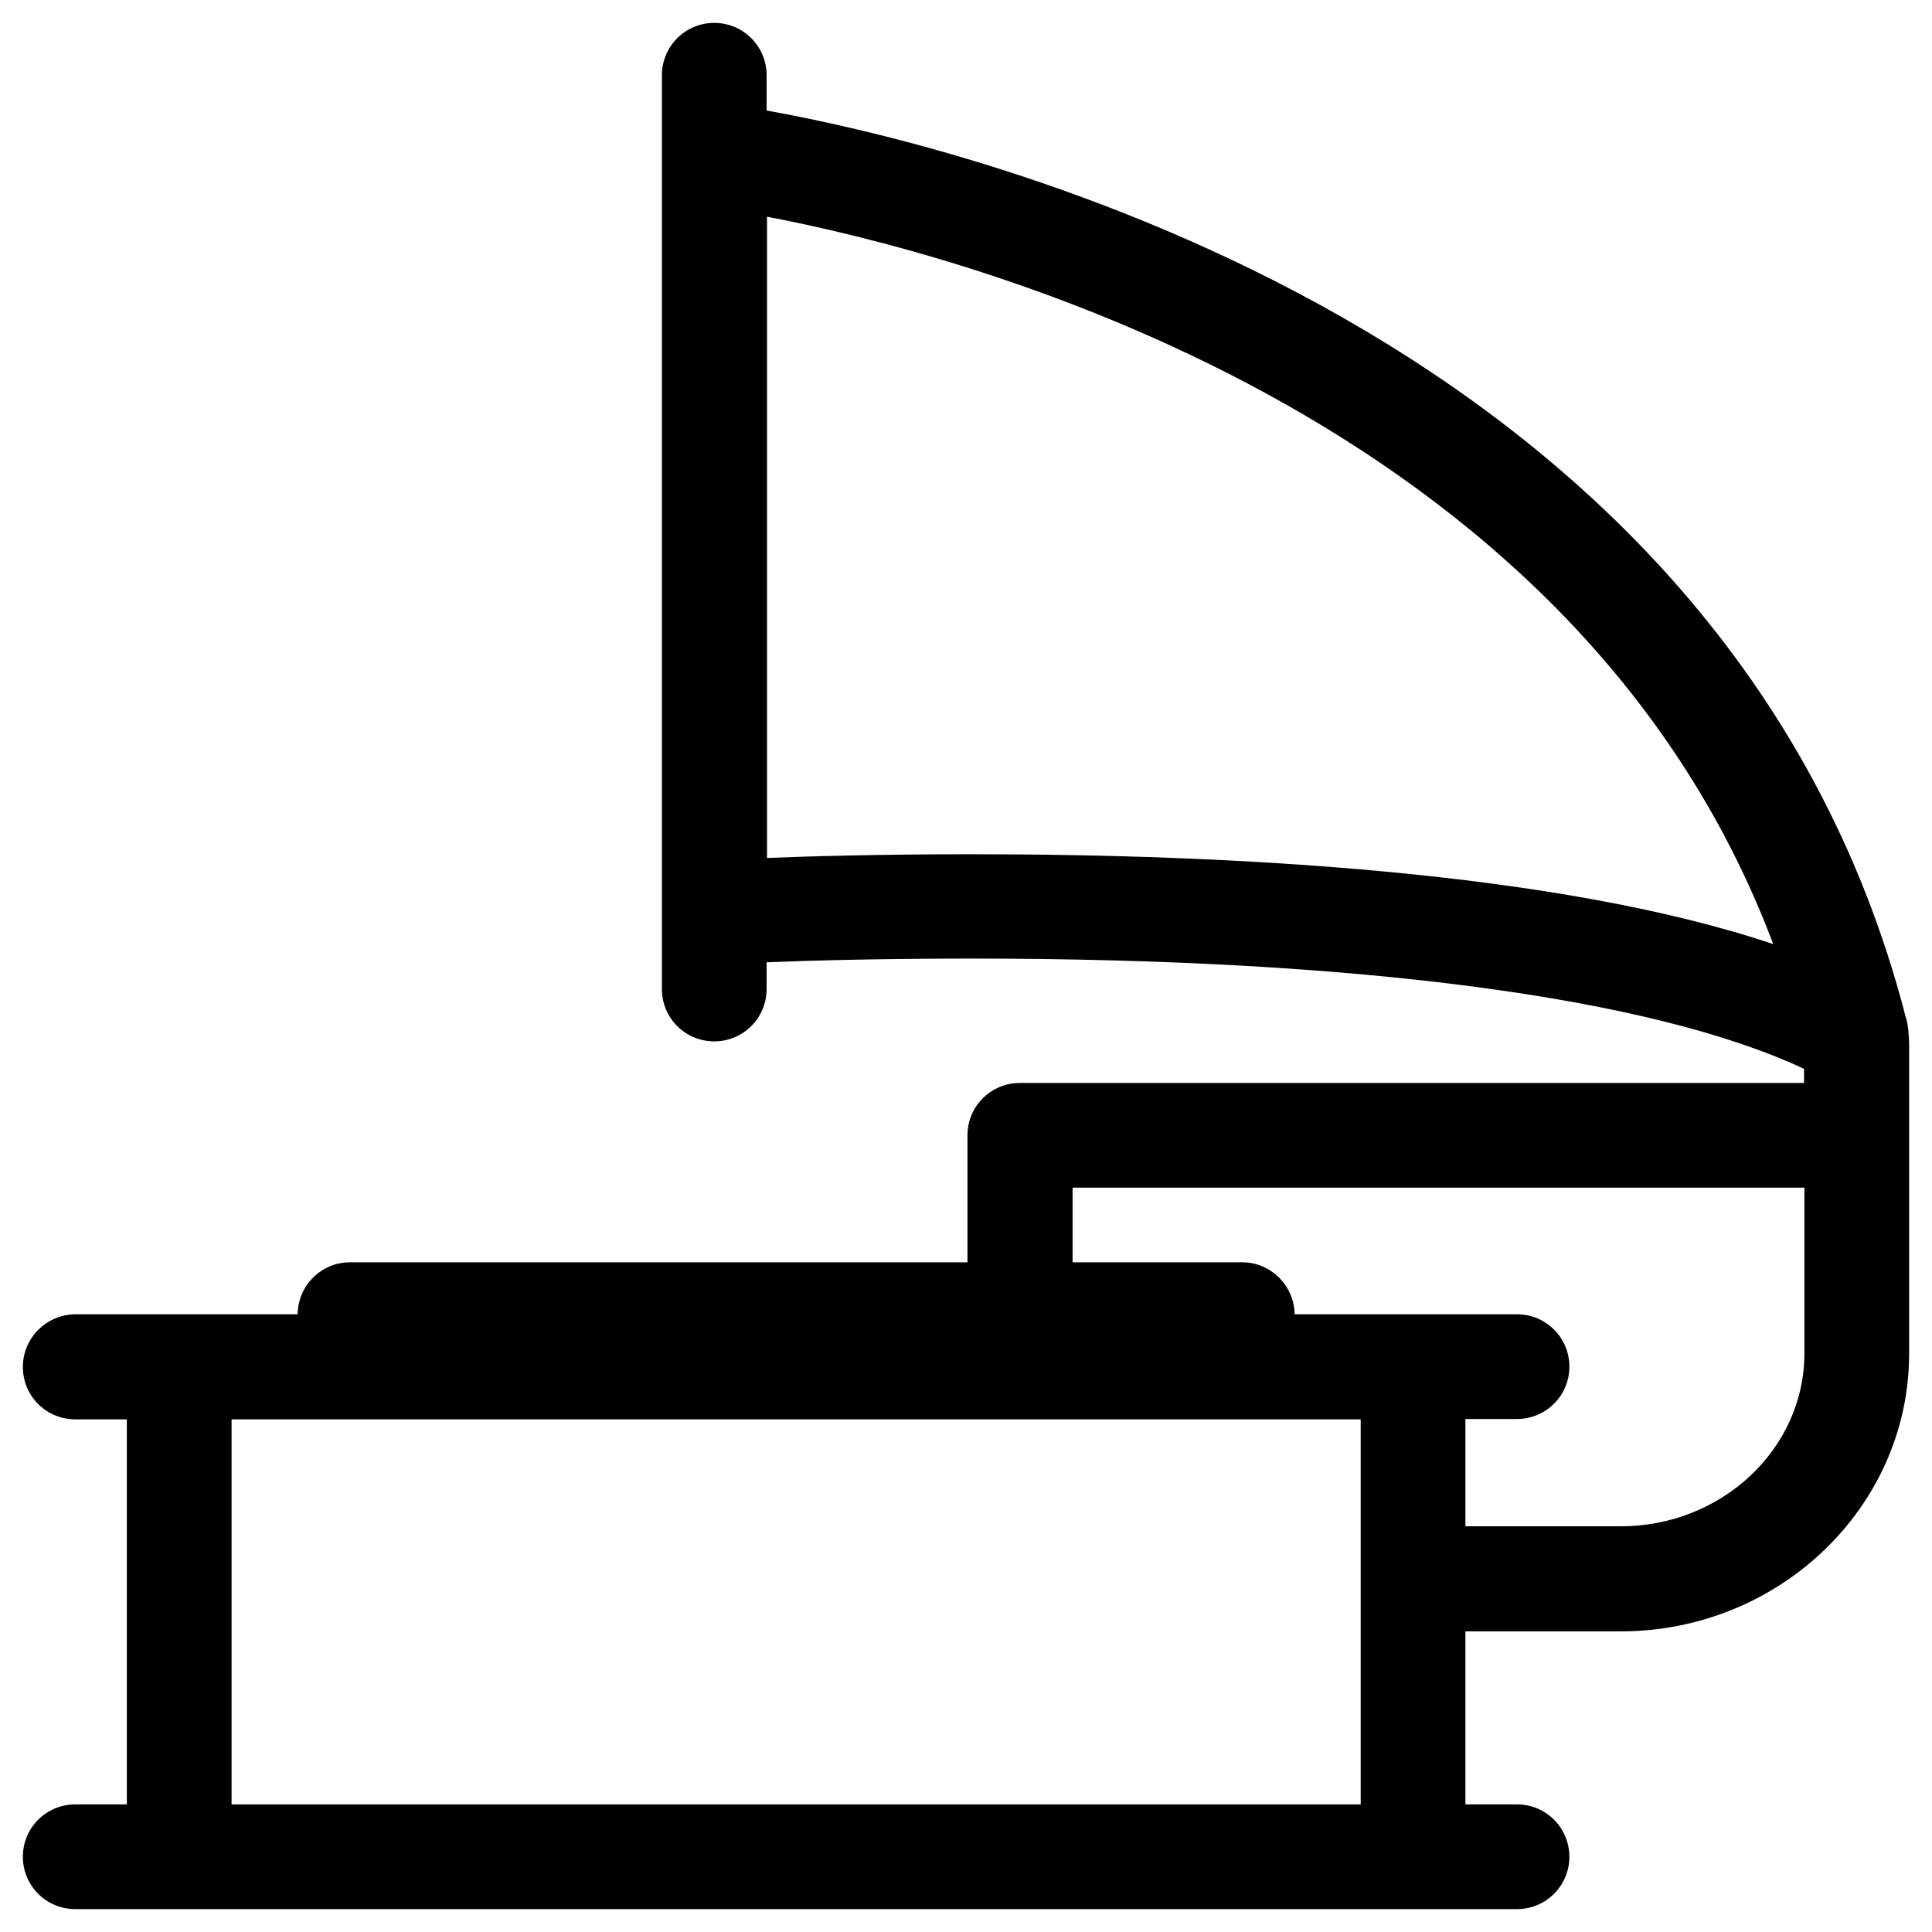
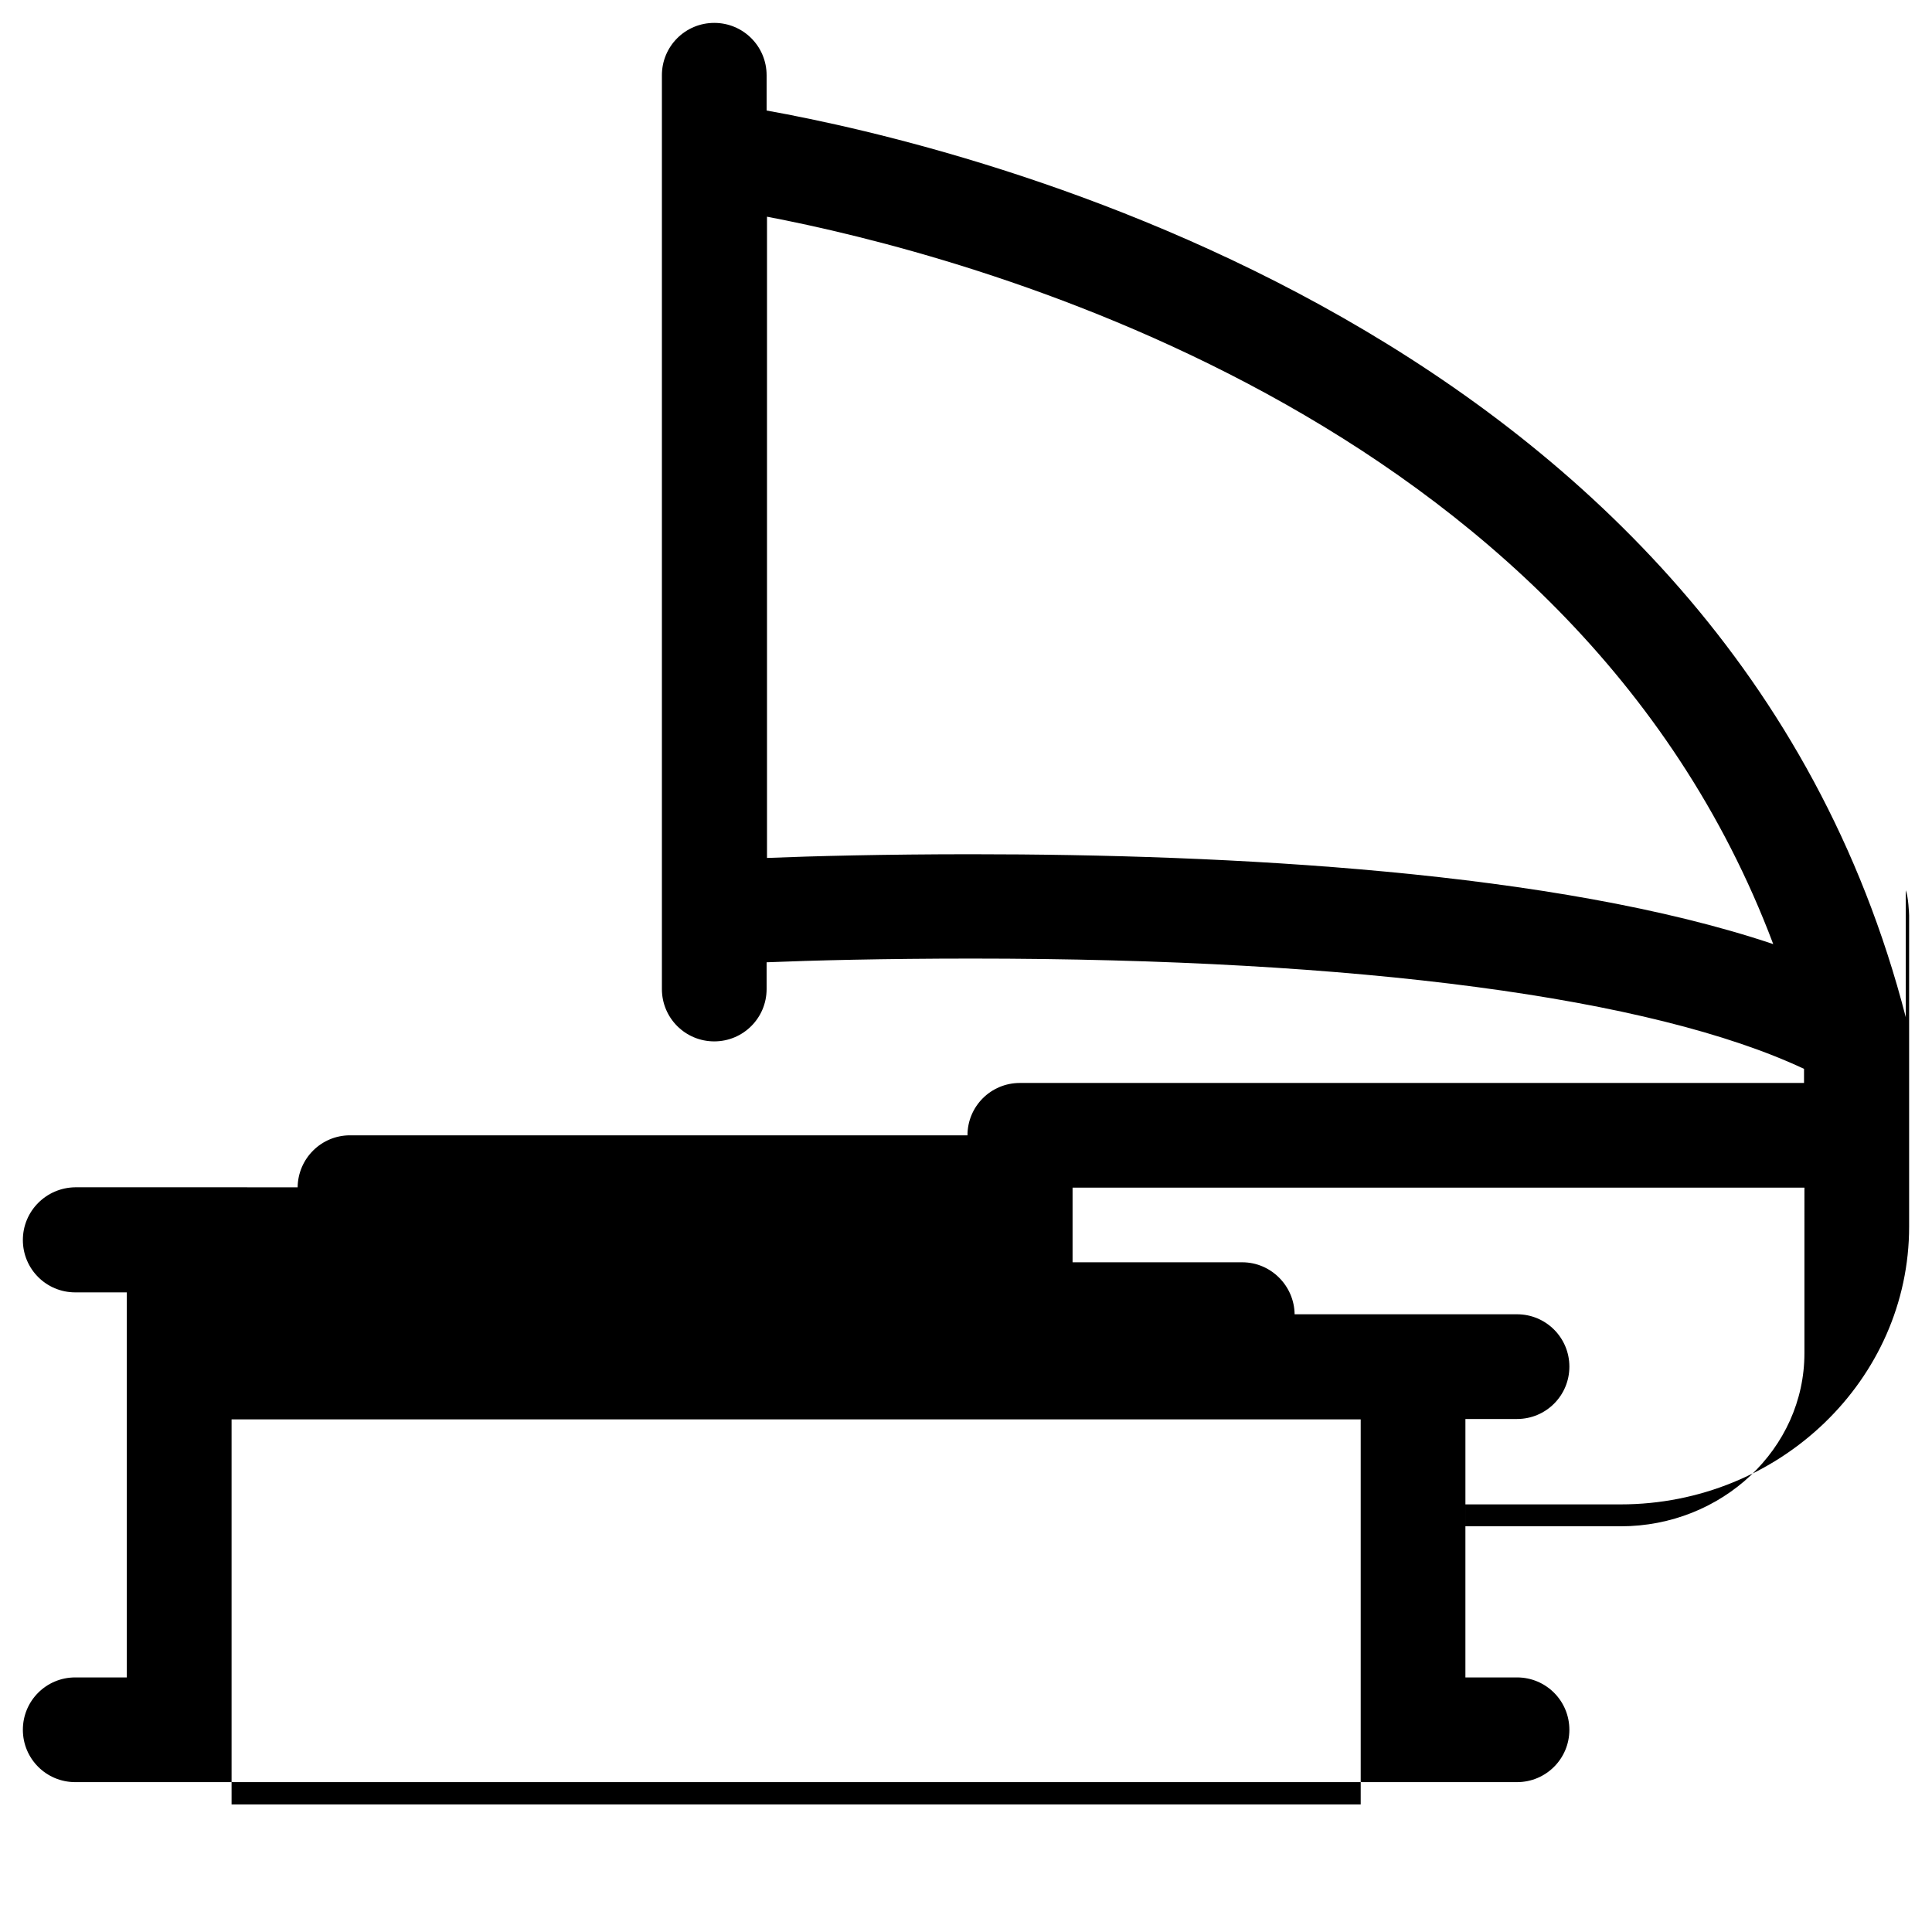
<svg xmlns="http://www.w3.org/2000/svg" fill="#000000" width="800px" height="800px" version="1.1" viewBox="144 144 512 512">
-   <path d="m649.05 413.58c-47.234-183.22-249.74-230.95-301.89-240.29v-9.348c0-7.676-6.199-13.875-13.875-13.875s-13.875 6.199-13.875 13.875v242.16c0 7.676 6.199 13.875 13.875 13.875s13.875-6.199 13.875-13.875v-7.086c11.906-0.492 31.191-0.984 54.316-0.984 102.73 0 180.37 10.332 220.61 29.227v3.738h-207.82c-7.676 0-13.875 6.199-13.875 13.875v33.652h-163.64c-7.578 0-13.777 6.102-13.875 13.777l-58.941-0.004c-7.676 0.098-13.875 6.297-13.875 13.973s6.199 13.875 13.875 13.875h13.676v102.04h-13.676c-7.676 0-13.875 6.199-13.875 13.875s6.199 13.875 13.875 13.875h382.09c7.676 0 13.875-6.199 13.875-13.875s-6.199-13.875-13.875-13.875h-13.676v-45.855h41.133c42.117 0 76.457-33.062 76.457-73.602v-82.461c-0.008-0.492-0.203-5.019-0.891-6.691zm-144.45 208.61h-299.23v-102.04h299.23zm117.59-119.56c0 25.289-21.844 45.855-48.707 45.855h-41.133v-28.438h13.676c7.676 0 13.875-6.199 13.875-13.875s-6.199-13.875-13.875-13.875h-58.941c-0.098-7.578-6.297-13.777-13.875-13.777h-44.969v-19.777h193.95zm-220.61-132.25c-23.125 0-42.117 0.492-54.316 0.984v-169.94c50.973 9.742 213.33 51.168 266.66 192.77-57.762-19.383-144.55-23.812-212.35-23.812z" />
+   <path d="m649.05 413.58c-47.234-183.22-249.74-230.95-301.89-240.29v-9.348c0-7.676-6.199-13.875-13.875-13.875s-13.875 6.199-13.875 13.875v242.16c0 7.676 6.199 13.875 13.875 13.875s13.875-6.199 13.875-13.875v-7.086c11.906-0.492 31.191-0.984 54.316-0.984 102.73 0 180.37 10.332 220.61 29.227v3.738h-207.82c-7.676 0-13.875 6.199-13.875 13.875h-163.64c-7.578 0-13.777 6.102-13.875 13.777l-58.941-0.004c-7.676 0.098-13.875 6.297-13.875 13.973s6.199 13.875 13.875 13.875h13.676v102.04h-13.676c-7.676 0-13.875 6.199-13.875 13.875s6.199 13.875 13.875 13.875h382.09c7.676 0 13.875-6.199 13.875-13.875s-6.199-13.875-13.875-13.875h-13.676v-45.855h41.133c42.117 0 76.457-33.062 76.457-73.602v-82.461c-0.008-0.492-0.203-5.019-0.891-6.691zm-144.45 208.61h-299.23v-102.04h299.23zm117.59-119.56c0 25.289-21.844 45.855-48.707 45.855h-41.133v-28.438h13.676c7.676 0 13.875-6.199 13.875-13.875s-6.199-13.875-13.875-13.875h-58.941c-0.098-7.578-6.297-13.777-13.875-13.777h-44.969v-19.777h193.95zm-220.61-132.25c-23.125 0-42.117 0.492-54.316 0.984v-169.94c50.973 9.742 213.33 51.168 266.66 192.77-57.762-19.383-144.55-23.812-212.35-23.812z" />
</svg>